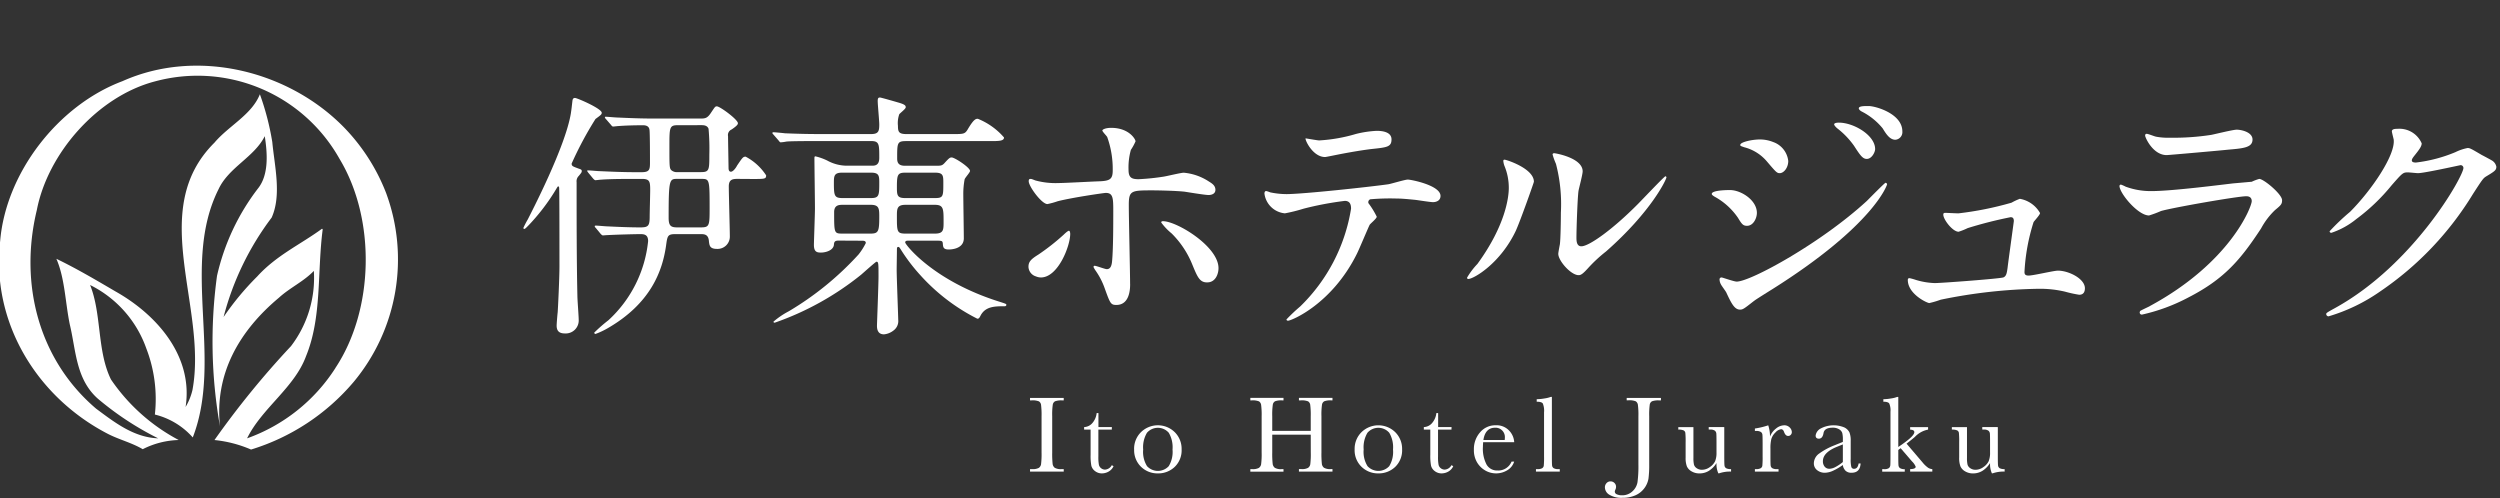
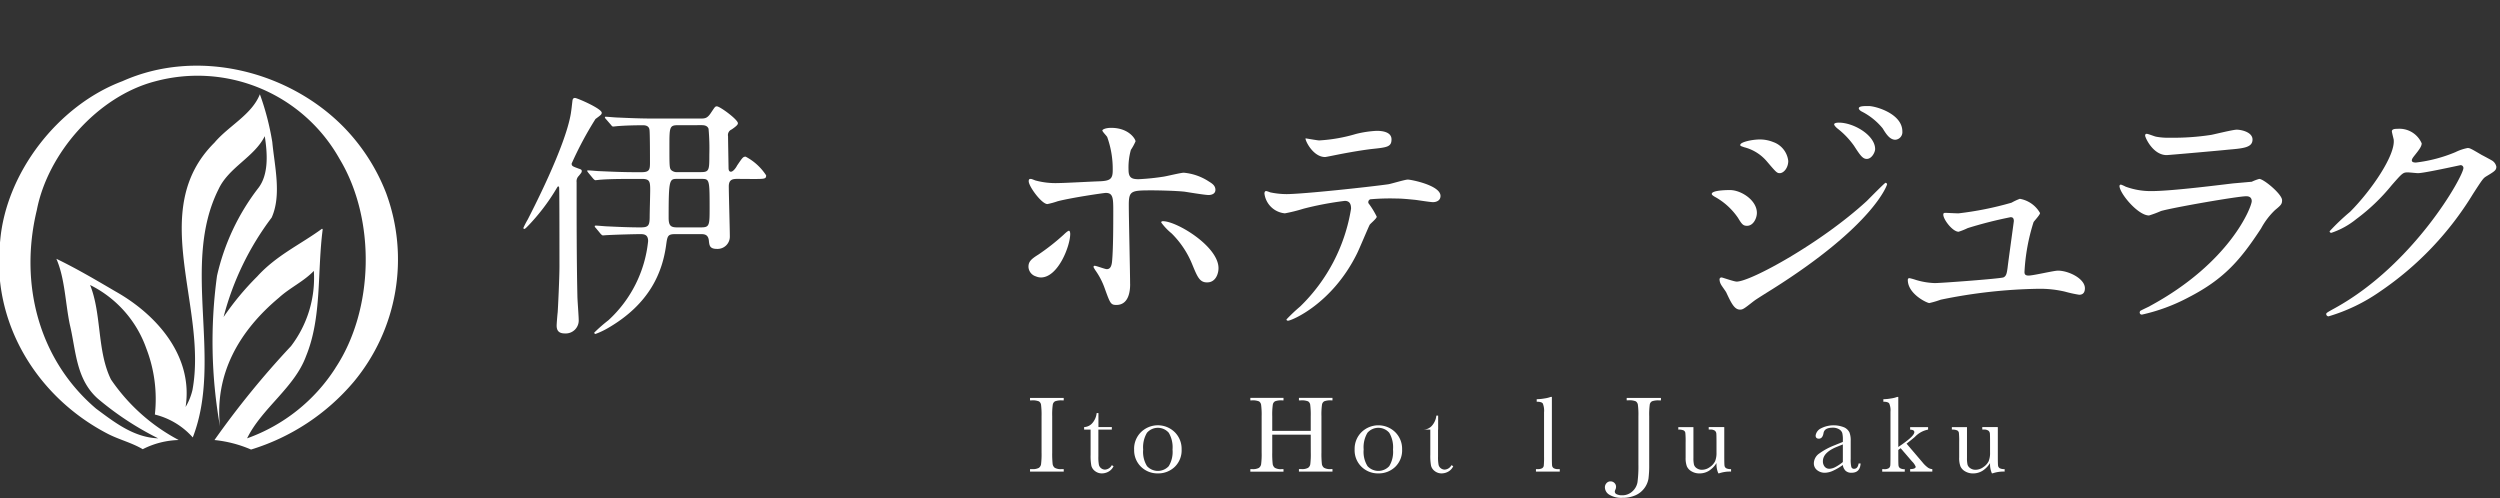
<svg xmlns="http://www.w3.org/2000/svg" width="281" height="56" viewBox="0 0 281 56">
  <rect x="0" y="0" width="281" height="56" fill="#333333" stroke="none" />
  <defs>
    <clipPath id="clip-path">
      <rect id="長方形_103" data-name="長方形 103" width="281" height="56" transform="translate(2089 244)" fill="#fff" stroke="#707070" stroke-width="1" />
    </clipPath>
  </defs>
  <g id="logo" transform="translate(-2089 -244)">
    <g id="マスクグループ_1" data-name="マスクグループ 1" clip-path="url(#clip-path)">
      <path id="パス_12" data-name="パス 12" d="M2204.774,289.006v-.281h3.788v.281h-.176a2.022,2.022,0,0,0-.8.1.53.53,0,0,0-.254.376,7.765,7.765,0,0,0-.064,1.308v4.062a10.837,10.837,0,0,0,.046,1.281.655.655,0,0,0,.244.449,1.376,1.376,0,0,0,.761.147h.244v.281h-3.788v-.281h.244a1.425,1.425,0,0,0,.736-.135.609.609,0,0,0,.26-.418,9.232,9.232,0,0,0,.056-1.324v-4.062a8.764,8.764,0,0,0-.056-1.278.542.542,0,0,0-.244-.4,1.915,1.915,0,0,0-.819-.11Z" fill="#fff" />
      <path id="パス_13" data-name="パス 13" d="M2213.966,292.287h-1.509v3.024a4.581,4.581,0,0,0,.061.938.675.675,0,0,0,.26.389.7.7,0,0,0,.424.146.917.917,0,0,0,.764-.5l.195.116a1.3,1.3,0,0,1-.559.609,1.53,1.53,0,0,1-.748.2,1.221,1.221,0,0,1-.773-.26,1.079,1.079,0,0,1-.415-.608,6.018,6.018,0,0,1-.083-1.222v-2.835h-.727v-.281a1.271,1.271,0,0,0,.9-.421,2.037,2.037,0,0,0,.508-1.15h.2v1.571h1.509Z" fill="#fff" />
      <path id="パス_14" data-name="パス 14" d="M2216.474,294.5a2.616,2.616,0,0,1,.769-1.922,2.712,2.712,0,0,1,3.8,0,2.618,2.618,0,0,1,.77,1.919,2.576,2.576,0,0,1-.783,1.989,2.676,2.676,0,0,1-1.887.724,2.643,2.643,0,0,1-1.885-.737,2.587,2.587,0,0,1-.779-1.976m1.014.03a3.032,3.032,0,0,0,.433,1.867,1.661,1.661,0,0,0,2.442,0,3.087,3.087,0,0,0,.424-1.867,3.2,3.2,0,0,0-.421-1.881,1.622,1.622,0,0,0-2.453,0,3.179,3.179,0,0,0-.425,1.884" fill="#fff" />
      <path id="パス_15" data-name="パス 15" d="M2236.328,292.855H2232v2a10.18,10.18,0,0,0,.049,1.281.657.657,0,0,0,.248.448,1.342,1.342,0,0,0,.754.148h.214v.281h-3.727v-.281h.214a1.442,1.442,0,0,0,.736-.135.626.626,0,0,0,.263-.419,8.945,8.945,0,0,0,.058-1.323V290.79a8.51,8.51,0,0,0-.058-1.277.56.56,0,0,0-.244-.4,1.9,1.9,0,0,0-.817-.11h-.152v-.281h3.727v.281h-.153a1.977,1.977,0,0,0-.794.1.53.53,0,0,0-.253.375,7.74,7.74,0,0,0-.065,1.308v1.643h4.326V290.79a8.823,8.823,0,0,0-.055-1.277.551.551,0,0,0-.241-.4,1.9,1.9,0,0,0-.816-.11H2235v-.281h3.77v.281h-.122a1.994,1.994,0,0,0-.8.1.53.53,0,0,0-.254.375,7.771,7.771,0,0,0-.064,1.308v4.063a10.818,10.818,0,0,0,.046,1.281.642.642,0,0,0,.247.448,1.363,1.363,0,0,0,.758.148h.189v.281H2235v-.281h.287a1.427,1.427,0,0,0,.731-.135.615.615,0,0,0,.259-.419,9.277,9.277,0,0,0,.055-1.323Z" fill="#fff" />
      <path id="パス_16" data-name="パス 16" d="M2241.261,294.5a2.617,2.617,0,0,1,.77-1.922,2.712,2.712,0,0,1,3.795,0,2.617,2.617,0,0,1,.77,1.919,2.576,2.576,0,0,1-.783,1.989,2.676,2.676,0,0,1-1.887.724,2.643,2.643,0,0,1-1.885-.737,2.588,2.588,0,0,1-.78-1.976m1.015.03a3.03,3.03,0,0,0,.433,1.867,1.661,1.661,0,0,0,2.442,0,3.086,3.086,0,0,0,.424-1.867,3.2,3.2,0,0,0-.421-1.881,1.623,1.623,0,0,0-2.454,0,3.189,3.189,0,0,0-.424,1.884" fill="#fff" />
-       <path id="パス_17" data-name="パス 17" d="M2252.144,292.287h-1.509v3.024a4.581,4.581,0,0,0,.061.938.675.675,0,0,0,.26.389.7.7,0,0,0,.424.146.917.917,0,0,0,.764-.5l.2.116a1.3,1.3,0,0,1-.559.609,1.53,1.53,0,0,1-.748.2,1.221,1.221,0,0,1-.773-.26,1.08,1.08,0,0,1-.415-.608,6.018,6.018,0,0,1-.083-1.222v-2.835h-.727v-.281a1.271,1.271,0,0,0,.9-.421,2.037,2.037,0,0,0,.508-1.15h.2v1.571h1.509Z" fill="#fff" />
-       <path id="パス_18" data-name="パス 18" d="M2259.193,293.7h-3.488c-.017.24-.026.419-.026.537a3.818,3.818,0,0,0,.414,1.984,1.355,1.355,0,0,0,1.23.662,1.61,1.61,0,0,0,1.576-1h.294a1.708,1.708,0,0,1-.776.974,2.429,2.429,0,0,1-2.466.031,2.555,2.555,0,0,1-.924-.907,2.664,2.664,0,0,1-.361-1.424,2.855,2.855,0,0,1,.7-1.97,2.229,2.229,0,0,1,1.742-.786,1.939,1.939,0,0,1,1.521.6,2.044,2.044,0,0,1,.568,1.3m-1.069-.245a2.007,2.007,0,0,0,.019-.25,1.051,1.051,0,0,0-1.089-1.131q-1.111,0-1.325,1.381Z" fill="#fff" />
+       <path id="パス_17" data-name="パス 17" d="M2252.144,292.287h-1.509v3.024a4.581,4.581,0,0,0,.061.938.675.675,0,0,0,.26.389.7.7,0,0,0,.424.146.917.917,0,0,0,.764-.5l.2.116a1.3,1.3,0,0,1-.559.609,1.53,1.53,0,0,1-.748.2,1.221,1.221,0,0,1-.773-.26,1.08,1.08,0,0,1-.415-.608,6.018,6.018,0,0,1-.083-1.222v-2.835h-.727a1.271,1.271,0,0,0,.9-.421,2.037,2.037,0,0,0,.508-1.15h.2v1.571h1.509Z" fill="#fff" />
      <path id="パス_19" data-name="パス 19" d="M2263.431,288.609v6.685c0,.534.007.869.021,1.008a.425.425,0,0,0,.174.317.974.974,0,0,0,.545.111h.146v.281h-2.676v-.281h.171a1.007,1.007,0,0,0,.522-.1.4.4,0,0,0,.186-.284,9.582,9.582,0,0,0,.031-1.051v-4.95a2.146,2.146,0,0,0-.14-.993c-.094-.136-.323-.2-.685-.2v-.281a5.35,5.35,0,0,0,.877-.086,3.232,3.232,0,0,0,.693-.171Z" fill="#fff" />
      <path id="パス_20" data-name="パス 20" d="M2271.841,288.725h3.849v.281h-.207a2.011,2.011,0,0,0-.8.1.521.521,0,0,0-.251.376,8.173,8.173,0,0,0-.061,1.308V296.2a11.811,11.811,0,0,1-.082,1.6,2.521,2.521,0,0,1-1.473,1.875,3.582,3.582,0,0,1-1.47.281,2.565,2.565,0,0,1-1.448-.345.989.989,0,0,1-.507-.822.684.684,0,0,1,.18-.482.579.579,0,0,1,.444-.2.609.609,0,0,1,.448.178.583.583,0,0,1,.181.434.764.764,0,0,1-.074.317.614.614,0,0,0-.067.219.34.34,0,0,0,.233.307,1.334,1.334,0,0,0,.573.109,1.66,1.66,0,0,0,1.174-.442,1.789,1.789,0,0,0,.574-1.046,13.988,13.988,0,0,0,.1-1.989v-5.412a8.38,8.38,0,0,0-.058-1.278.558.558,0,0,0-.245-.4,1.906,1.906,0,0,0-.815-.11h-.2Z" fill="#fff" />
      <path id="パス_21" data-name="パス 21" d="M2282.808,292.006v3.281q0,.819.024,1.027a.413.413,0,0,0,.181.311,1.077,1.077,0,0,0,.559.1v.281a3.785,3.785,0,0,0-1.356.2h-.074a2.554,2.554,0,0,1-.207-1.161,2.726,2.726,0,0,1-.853.874,2,2,0,0,1-1.06.293,1.7,1.7,0,0,1-.886-.23,1.227,1.227,0,0,1-.529-.559,2.637,2.637,0,0,1-.143-.995v-1.705a9.878,9.878,0,0,0-.031-1.06.372.372,0,0,0-.192-.284,1.338,1.338,0,0,0-.6-.092v-.281h1.7v3.471a3.222,3.222,0,0,0,.061.745.725.725,0,0,0,.311.406.994.994,0,0,0,.581.174,1.51,1.51,0,0,0,.9-.308,1.722,1.722,0,0,0,.584-.654,2.489,2.489,0,0,0,.156-.987v-1.13c0-.546-.007-.878-.019-1a.481.481,0,0,0-.156-.308.862.862,0,0,0-.571-.132h-.128v-.281Z" fill="#fff" />
-       <path id="パス_22" data-name="パス 22" d="M2287.946,293.081a2.076,2.076,0,0,1,.675-.91,1.486,1.486,0,0,1,.913-.367.825.825,0,0,1,.636.251.754.754,0,0,1,.232.513.434.434,0,0,1-.12.306.381.381,0,0,1-.289.128q-.306,0-.465-.452-.109-.306-.33-.306a1.011,1.011,0,0,0-.629.358,1.653,1.653,0,0,0-.471.742,4.26,4.26,0,0,0-.1,1.057v.892c0,.534.006.87.021,1.008a.422.422,0,0,0,.174.317.971.971,0,0,0,.544.111h.171v.281h-2.658v-.281h.128a1.008,1.008,0,0,0,.523-.1.4.4,0,0,0,.186-.284,9.847,9.847,0,0,0,.031-1.051v-1.412c0-.537-.008-.874-.022-1.011a.429.429,0,0,0-.173-.317.961.961,0,0,0-.545-.114h-.128v-.275a8.452,8.452,0,0,0,1.5-.36,4.093,4.093,0,0,1,.2,1.277" fill="#fff" />
      <path id="パス_23" data-name="パス 23" d="M2297.905,296.093h.226q-.054,1.046-1.026,1.045a.939.939,0,0,1-.657-.219,1.107,1.107,0,0,1-.315-.654,6.479,6.479,0,0,1-1.115.654,2.3,2.3,0,0,1-.9.219,1.354,1.354,0,0,1-.874-.293.946.946,0,0,1-.366-.776,1.366,1.366,0,0,1,.613-1.1,7.6,7.6,0,0,1,1.7-.916l.947-.385v-.245a2.979,2.979,0,0,0-.067-.752.778.778,0,0,0-.349-.415,1.333,1.333,0,0,0-.739-.183q-.917,0-1.02.611t-.513.623q-.374,0-.373-.355a1.068,1.068,0,0,1,.495-.748,3.126,3.126,0,0,1,2.743-.155,1.256,1.256,0,0,1,.565.556,2.478,2.478,0,0,1,.138.953v2.022a3.46,3.46,0,0,0,.073.911.3.3,0,0,0,.318.2c.269,0,.436-.2.5-.6m-1.772-2.138-.666.269q-1.577.642-1.576,1.613a.923.923,0,0,0,.2.62.66.66,0,0,0,.526.235,1.532,1.532,0,0,0,.666-.189,4.841,4.841,0,0,0,.849-.569Z" fill="#fff" />
      <path id="パス_24" data-name="パス 24" d="M2303.7,292.006h2.017v.281a2.748,2.748,0,0,0-1.492.831q-.3.256-.928.751l1.784,2.09a3.239,3.239,0,0,0,.636.614,1,1,0,0,0,.476.156v.281H2303.7v-.281c.416-.009.624-.1.624-.269a1.723,1.723,0,0,0-.409-.593l-1.284-1.491-.263.2v.721q0,.8.022,1.005a.431.431,0,0,0,.174.318.929.929,0,0,0,.531.113v.281h-2.535v-.281h.189a.889.889,0,0,0,.572-.125.475.475,0,0,0,.149-.3q.018-.174.019-1.011v-5.016a1.93,1.93,0,0,0-.139-.929c-.091-.134-.312-.2-.661-.2v-.281a5.283,5.283,0,0,0,.864-.085,3.134,3.134,0,0,0,.688-.171h.127v5.627l.526-.367q1.277-.9,1.277-1.3,0-.268-.471-.281Z" fill="#fff" />
      <path id="パス_25" data-name="パス 25" d="M2313.556,292.006v3.281q0,.819.024,1.027a.412.412,0,0,0,.181.311,1.077,1.077,0,0,0,.559.1v.281a3.785,3.785,0,0,0-1.356.2h-.074a2.555,2.555,0,0,1-.207-1.161,2.728,2.728,0,0,1-.853.874,2,2,0,0,1-1.06.293,1.7,1.7,0,0,1-.886-.23,1.233,1.233,0,0,1-.529-.559,2.636,2.636,0,0,1-.143-.995v-1.705a9.878,9.878,0,0,0-.031-1.06.372.372,0,0,0-.192-.284,1.336,1.336,0,0,0-.6-.092v-.281h1.7v3.471a3.222,3.222,0,0,0,.061.745.725.725,0,0,0,.311.406,1,1,0,0,0,.581.174,1.511,1.511,0,0,0,.9-.308,1.722,1.722,0,0,0,.584-.654,2.493,2.493,0,0,0,.156-.987v-1.13c0-.546-.007-.878-.019-1a.481.481,0,0,0-.156-.308.86.86,0,0,0-.571-.132h-.128v-.281Z" fill="#fff" />
      <path id="パス_26" data-name="パス 26" d="M2154.074,263.756a.838.838,0,0,0-.263.729c0,4.052,0,8.8.088,12.767,0,.409.146,2.274.146,2.653a1.461,1.461,0,0,1-1.545,1.574c-.525,0-.933-.174-.933-.874,0-.233.087-1.283.116-1.487.03-.35.2-3.848.2-5.13,0-1.225,0-8.133-.029-8.687,0-.2,0-.35-.116-.35-.059,0-.088.088-.467.7a23.006,23.006,0,0,1-2.827,3.644c-.117.116-.408.437-.5.437a.107.107,0,0,1-.116-.117,10.278,10.278,0,0,1,.5-.962c.32-.641,4.227-8.132,4.839-11.922.087-.583.087-.641.175-1.4.029-.233.116-.321.292-.321.233,0,3,1.195,3,1.662,0,.175-.059.233-.7.7a39.737,39.737,0,0,0-2.682,5.014c0,.291.146.321.758.554.263.088.38.116.38.291,0,.146-.059.2-.321.525m17.839.35c-.553,0-.991.058-.991.845,0,.875.117,4.839.117,5.626a1.38,1.38,0,0,1-1.428,1.4c-.845,0-.875-.379-.933-.962-.088-.7-.554-.7-.933-.7h-2.827c-.875,0-.9.2-1.05,1.311-.408,2.828-1.719,6.5-6.617,9.3a8.807,8.807,0,0,1-1.312.611.155.155,0,0,1-.145-.145,17.128,17.128,0,0,1,1.6-1.4,13.991,13.991,0,0,0,4.46-8.891c0-.729-.438-.787-.875-.787-.466,0-2.8.058-3.76.116-.088,0-.379.03-.438.03-.087,0-.145-.059-.262-.175l-.554-.671a.293.293,0,0,1-.116-.2c0-.029.058-.058.116-.058.2,0,1.108.087,1.283.087,1.2.059,2.565.117,3.731.117.9,0,1.05-.175,1.05-1.224,0-.467.058-2.507.058-2.915,0-.991-.029-1.312-.933-1.312h-.9c-.67,0-2.681,0-3.7.087-.088,0-.525.059-.613.059s-.145-.059-.262-.175l-.554-.671c-.058-.087-.117-.146-.117-.2s.03-.058.088-.058c.2,0,1.108.087,1.312.087,1.312.059,2.624.117,3.993.117h.729c.9,0,.933-.32.933-1.108,0-.524,0-3.439-.058-3.673-.059-.407-.408-.495-.729-.495-.787,0-2.011.029-2.711.088-.117,0-.554.058-.641.058s-.146-.058-.234-.175l-.582-.671a.365.365,0,0,1-.117-.2c0-.029.029-.058.087-.058.2,0,1.108.088,1.312.088,1.311.058,2.623.116,3.993.116h5.423c.524,0,.758-.087,1.166-.729.378-.554.407-.641.611-.641.35,0,2.362,1.487,2.362,1.895,0,.117-.058.262-.7.7a.679.679,0,0,0-.408.757c0,.263.058,3.528.058,3.586,0,.146.029.408.262.408.263,0,.584-.466.7-.7.612-.9.671-.991.962-.991a6.177,6.177,0,0,1,2.3,2.1c0,.408-.146.408-1.545.408Zm-6.763,0c-.9,0-.99,0-.99,4.372,0,.875.233,1.079.932,1.079h2.712c.962,0,.962-.233.962-2.274,0-3.177-.03-3.177-.962-3.177Zm.03-6.034c-.933,0-.933.262-.933,2.419,0,2.216,0,2.449.234,2.653a.936.936,0,0,0,.7.2h2.653c.9,0,.9-.292.9-1.953a24.873,24.873,0,0,0-.087-2.915c-.146-.408-.584-.408-.816-.408Z" fill="#fff" />
-       <path id="パス_27" data-name="パス 27" d="M2183.254,271.043c-.467,0-.5.176-.525.5-.087.612-.933.846-1.458.846-.466,0-.787-.088-.787-.875,0-.349.117-3.441.117-4.082,0-.874-.059-4.808-.059-5.626,0-.145,0-.233.117-.233a6.561,6.561,0,0,1,1.312.467,4.624,4.624,0,0,0,2.157.584h2.857c.32,0,.845,0,.845-.875,0-1.546,0-1.895-.933-1.895h-5.83c-2.565,0-3.41.028-3.672.058a4.734,4.734,0,0,1-.642.087c-.087,0-.146-.087-.233-.2l-.583-.671c-.117-.116-.117-.146-.117-.175,0-.058.029-.087.117-.087.175,0,1.078.087,1.282.116,1.429.058,2.624.088,3.994.088h5.684c.845,0,.933-.322.933-1.079,0-.408-.175-2.244-.175-2.624,0-.319.058-.407.262-.407.088,0,1.516.407,2.012.553.845.234.875.379.875.554s-.671.67-.73.787a2.98,2.98,0,0,0-.145,1.283c0,.67.087.933.962.933h5.188c1.225,0,1.371,0,1.691-.525.7-1.194.933-1.194,1.137-1.194a7.651,7.651,0,0,1,2.944,2.1c0,.408-.583.408-1.574.408h-9.386c-1.05,0-1.05.174-1.05,1.952,0,.38.088.818.846.818h3.556c.525,0,.67,0,.991-.38.408-.438.525-.553.728-.553.351,0,2.07,1.136,2.07,1.516,0,.174-.582.787-.611.96a8.934,8.934,0,0,0-.147,1.546c0,.787.059,4.343.059,5.072,0,1.253-1.574,1.253-1.691,1.253-.612,0-.641-.262-.67-.669-.029-.322-.117-.322-.845-.322h-3.032c-.146,0-.35,0-.35.2,0,.233,3.148,4.315,10.552,6.646.729.233.816.263.816.351,0,.115-.058.174-.2.174-1.05,0-2.128,0-2.682,1.02-.146.292-.2.38-.38.38a21.857,21.857,0,0,1-6.383-4.869,20.234,20.234,0,0,1-2.274-3c-.087-.118-.117-.2-.233-.2-.146,0-.146.173-.146.29,0,.379-.029,1.953-.029,2.274,0,.845.175,5.276.175,5.626a1.312,1.312,0,0,1-.525,1.2,2.046,2.046,0,0,1-1.078.437c-.7,0-.787-.583-.787-.963,0-.175.174-4.664.174-5.509,0-1.516,0-1.691-.233-1.691-.087,0-1.516,1.284-1.72,1.458a32.488,32.488,0,0,1-9.706,5.393c-.059,0-.146,0-.146-.117a9.025,9.025,0,0,1,1.72-1.166,34.118,34.118,0,0,0,7.841-6.383,7.142,7.142,0,0,0,.816-1.284c0-.262-.233-.262-.495-.262Zm3.643-4.781c.933,0,.933-.319.933-1.778,0-.758-.058-1.078-.933-1.078h-3.236c-.874,0-.932.35-.932,1.078,0,1.487.029,1.778.962,1.778Zm-3.206.759c-.379,0-.933.028-.933.817,0,2.36,0,2.418.933,2.418h3.148c.9,0,.991-.233.991-1.923,0-.9-.029-1.312-.962-1.312Zm7.083-3.615c-.9,0-.962.234-.962,1.69,0,.875.058,1.166.933,1.166h3.352c.933,0,.933-.2.933-1.689,0-.817,0-1.167-.933-1.167Zm3.323,6.85c.962,0,.962-.437.962-1.312,0-1.486,0-1.923-.991-1.923h-3.294c-.962,0-.962.466-.962,1.282,0,1.72,0,1.953.962,1.953Z" fill="#fff" />
      <path id="パス_28" data-name="パス 28" d="M2204.6,273.988c0-.554.263-.846,1.108-1.37a25.042,25.042,0,0,0,2.856-2.245c.146-.145.467-.437.584-.437s.145.262.145.35c0,1.37-1.37,4.9-3.294,4.9a1.412,1.412,0,0,1-.554-.117,1.172,1.172,0,0,1-.845-1.078m11.427,1.924c0,.437,0,2.361-1.545,2.361-.642,0-.7-.175-1.312-1.866a8.2,8.2,0,0,0-1.079-2.069c-.116-.2-.174-.263-.174-.35a.106.106,0,0,1,.116-.117c.2,0,1.166.379,1.37.379.379,0,.525-.321.584-.787.145-1.37.145-4.285.145-5.859,0-1.4-.058-1.924-.846-1.924-.174,0-3.672.5-5.392.933a8.741,8.741,0,0,1-1.166.321c-.642,0-2.1-1.983-2.1-2.566,0-.145.03-.262.2-.262.117,0,.175.029.554.175a8.635,8.635,0,0,0,2.595.291c.67,0,3.818-.175,4.693-.2,1.107-.058,1.4-.262,1.4-1.224a10.646,10.646,0,0,0-.613-3.731c-.058-.146-.553-.612-.553-.758,0-.088.321-.292.991-.292,2.011,0,2.74,1.283,2.74,1.516a6.2,6.2,0,0,1-.525.962,7.292,7.292,0,0,0-.262,2.245c0,.9.379,1.049,1.137,1.049a25.93,25.93,0,0,0,2.827-.291c.379-.059,1.924-.438,2.245-.438a6.136,6.136,0,0,1,2.827.991c.321.2.729.438.729.933,0,.554-.641.583-.758.583-.437,0-2.332-.32-2.74-.379-1.108-.116-3.236-.145-3.469-.145-2.506,0-2.769,0-2.769,1.661,0,1.4.146,7.608.146,8.862m7.025-2.1a10.377,10.377,0,0,0-2.361-3.585,6.708,6.708,0,0,1-1.166-1.225c0-.146.146-.146.2-.146,1.545,0,6.238,2.828,6.238,5.277,0,.67-.35,1.632-1.312,1.6-.816,0-1.079-.671-1.6-1.924" fill="#fff" />
      <path id="パス_29" data-name="パス 29" d="M2243.744,268.362c0,.2-.7.758-.787.9-.087.116-1.2,2.8-1.457,3.293-2.8,5.626-7.346,7.492-7.725,7.492-.117,0-.175-.058-.175-.146a19.987,19.987,0,0,1,1.545-1.457,19.659,19.659,0,0,0,5.714-10.989c0-.35-.059-.875-.7-.875a35.847,35.847,0,0,0-4.635.875,18.5,18.5,0,0,1-2.1.524,2.55,2.55,0,0,1-2.3-2.215c0-.175.058-.292.2-.292a2.578,2.578,0,0,1,.438.146,9.045,9.045,0,0,0,1.836.2c1.866,0,9.415-.816,11.456-1.108.349-.058,1.865-.525,2.186-.525.35,0,3.673.642,3.673,1.837,0,.525-.467.7-.845.7-.321,0-1.749-.234-2.041-.263-.612-.058-1.428-.145-2.07-.145a25.224,25.224,0,0,0-2.944.087.353.353,0,0,0-.2.437,9.126,9.126,0,0,1,.932,1.516m-6.471-8.57a18.009,18.009,0,0,0,4.139-.729,11.9,11.9,0,0,1,2.332-.349c.612,0,1.661.116,1.661.961s-.5.9-2.215,1.079c-1.486.175-3.439.554-3.877.641-.145.029-1.282.263-1.37.263-1.428,0-2.331-2.041-2.186-2.1.175.029,1.341.233,1.516.233" fill="#fff" />
-       <path id="パス_30" data-name="パス 30" d="M2259.434,269.819c-1.749,3.789-4.81,5.538-5.393,5.538a.135.135,0,0,1-.145-.145,8.209,8.209,0,0,1,1.166-1.546c3.206-4.4,3.527-7.578,3.527-8.54a6.414,6.414,0,0,0-.5-2.507,2.129,2.129,0,0,1-.117-.525c0-.087.029-.146.145-.146.2,0,3.294.992,3.294,2.478,0,.088-1.487,4.285-1.982,5.393m4.722,2.711c0-.146.146-.9.175-1.05.088-.554.117-2.856.117-3.585a17.874,17.874,0,0,0-.554-5.48,7.61,7.61,0,0,1-.379-1.05c0-.116.117-.145.175-.145.146,0,3.206.524,3.206,2.04,0,.35-.408,1.866-.466,2.187-.116.786-.233,4.313-.233,5.275,0,.379.029.962.554.962.874,0,3.556-1.924,6.354-4.751.5-.5,2.974-3.119,3.091-3.119a.126.126,0,0,1,.116.117c0,.233-1.691,3.847-6.792,8.336a16.164,16.164,0,0,0-2.011,1.866c-.5.554-.758.758-.962.787-.846.146-2.391-1.574-2.391-2.39" fill="#fff" />
      <path id="パス_31" data-name="パス 31" d="M2286.474,267.924c0,.612-.407,1.457-1.107,1.457-.438,0-.583-.174-1.02-.9a7.56,7.56,0,0,0-2.654-2.39c-.087-.059-.291-.175-.291-.292,0-.437,1.866-.437,2.041-.437,1.253,0,3.031,1.137,3.031,2.565m-3.439,8.949c-.088-.175-.554-.787-.613-.933a1.188,1.188,0,0,1-.145-.524.214.214,0,0,1,.233-.234c.087,0,1.4.467,1.691.467,1.573,0,9.5-4.344,14.632-9.066.321-.321,2.012-2.04,2.1-2.04a.185.185,0,0,1,.174.175c0,.058-1.457,4.576-12.884,11.776-1.778,1.108-1.9,1.2-2.128,1.37-1.079.845-1.2.933-1.516.933-.612,0-.962-.67-1.544-1.924M2290,262.094c0,.758-.5,1.37-.962,1.37-.321,0-.438-.146-1.458-1.341a4.933,4.933,0,0,0-2.536-1.574c-.408-.145-.437-.145-.437-.262,0-.321,1.341-.612,2.215-.612a4.016,4.016,0,0,1,1.487.291,2.55,2.55,0,0,1,1.691,2.128m9.765-1.341c0,.35-.38,1.108-.934,1.108-.437,0-.7-.321-1.427-1.457a9.11,9.11,0,0,0-1.866-1.954c-.117-.087-.379-.349-.379-.466,0-.175.349-.2.525-.2,1.69,0,4.081,1.428,4.081,2.973m3.06-1.982a.857.857,0,0,1-.787.933c-.612,0-1.02-.612-1.428-1.283a7.331,7.331,0,0,0-2.361-1.895c-.263-.145-.321-.291-.321-.349,0-.262.583-.262,1.107-.262.759,0,3.79.845,3.79,2.856" fill="#fff" />
      <path id="パス_32" data-name="パス 32" d="M2309.119,267.983a36.736,36.736,0,0,0,5.976-1.2,6.79,6.79,0,0,1,.932-.437,3.254,3.254,0,0,1,2.274,1.6c0,.2-.641.874-.728,1.02a22.157,22.157,0,0,0-1.021,5.6c0,.233.059.408.467.408.524,0,2.827-.554,3.294-.554,1.2,0,3.031.9,3.031,1.982,0,.292-.087.729-.641.729a14.226,14.226,0,0,1-1.6-.35,12.212,12.212,0,0,0-2.973-.321,58.315,58.315,0,0,0-10.99,1.225,10.724,10.724,0,0,1-1.283.379c-.262,0-2.419-1.02-2.419-2.594,0-.146.058-.205.2-.205a6.534,6.534,0,0,1,.728.205,8.263,8.263,0,0,0,2.1.349c.728,0,7.375-.495,7.725-.641.32-.146.378-.466.465-1.108.059-.554.7-5.159.7-5.218,0-.437-.234-.437-.38-.437a46.793,46.793,0,0,0-4.81,1.225,7.466,7.466,0,0,1-1.019.408c-.671,0-1.72-1.37-1.72-1.924,0-.175.087-.2.262-.2.087,0,1.2.058,1.428.058" fill="#fff" />
      <path id="パス_33" data-name="パス 33" d="M2330.611,278.418c9.094-4.9,11.484-11.194,11.484-11.806,0-.35-.2-.554-.612-.554-.991,0-8.307,1.283-9.59,1.662a12.534,12.534,0,0,1-1.341.5c-1.253,0-3.323-2.507-3.323-3.323a.163.163,0,0,1,.175-.146,4.211,4.211,0,0,1,.525.233,8.185,8.185,0,0,0,2.885.495c2.39,0,8.192-.757,9.27-.874.058,0,1.982-.175,2.011-.175a5.037,5.037,0,0,1,.846-.32c.5,0,2.565,1.719,2.565,2.39,0,.437-.117.554-.787,1.108a8.175,8.175,0,0,0-1.574,2.069c-2.3,3.5-4.111,5.684-8.221,7.783a20.594,20.594,0,0,1-5.159,1.9.233.233,0,0,1-.263-.233.314.314,0,0,1,.059-.175c.058-.059.874-.437,1.05-.525m.728-19.064a7.143,7.143,0,0,0,1.545.117,27.924,27.924,0,0,0,4.664-.321c.437-.087,2.448-.583,2.856-.583.5,0,1.779.262,1.779,1.108,0,.9-1.021.991-2.711,1.136-.466.059-6.734.613-6.938.613-1.545,0-2.42-1.982-2.42-2.186,0-.146.059-.205.176-.205.174,0,.874.292,1.049.321" fill="#fff" />
      <path id="パス_34" data-name="パス 34" d="M2357.845,258.771c0-.291.408-.291.641-.291a2.724,2.724,0,0,1,2.712,1.632c0,.35-.292.729-.875,1.457-.146.2-.233.321-.233.467,0,.233.35.233.466.233a16.51,16.51,0,0,0,4.431-1.166,5.469,5.469,0,0,1,1.37-.466c.262,0,.408.087,1.6.787.175.087.933.495,1.079.583a1.058,1.058,0,0,1,.554.728c0,.409-.205.525-1.167,1.108-.32.2-.437.379-1.457,1.953a35.64,35.64,0,0,1-10.436,10.961,19.936,19.936,0,0,1-5.8,2.8.262.262,0,0,1-.262-.263c0-.116.088-.174.991-.67,8.891-4.9,14.43-14.837,14.43-15.741a.316.316,0,0,0-.321-.32c-.058,0-4.081.9-4.78.9-.176,0-.963-.087-1.138-.087-.554,0-.612.058-1.836,1.457a21.92,21.92,0,0,1-3.965,3.79,8.9,8.9,0,0,1-2.8,1.545c-.145,0-.2-.088-.2-.175a24.593,24.593,0,0,1,2.3-2.186c2.361-2.361,5.13-6.384,4.9-8.133-.029-.146-.2-.787-.2-.9" fill="#fff" />
      <path id="パス_35" data-name="パス 35" d="M2132.4,265.7a21.937,21.937,0,0,0-4.818-7.467c-6.211-6.286-16.434-8.858-24.822-5.108-7.243,2.723-13.086,10.29-13.741,17.942-1.039,9.116,4.077,17.538,12.093,21.693,1.285.661,2.676.991,3.932,1.73a9.423,9.423,0,0,1,4.045-1.032,21.161,21.161,0,0,1-7.612-6.8c-1.583-3.2-1.034-7.349-2.35-10.623a12.654,12.654,0,0,1,6.318,7.131,15.8,15.8,0,0,1,.962,7.429,8.355,8.355,0,0,1,4.261,2.574c3.419-8.829-1.364-19.414,2.9-27.908,1.152-2.465,4.018-3.6,5.192-5.955.295,1.909.476,4.339-.768,5.884a25.249,25.249,0,0,0-4.6,9.814,54.614,54.614,0,0,0,.333,16.917c-.619-5.884,2.136-10.7,6.624-14.456,1.245-1.137,2.756-1.8,3.928-3.015a12.631,12.631,0,0,1-2.57,8.457,98.282,98.282,0,0,0-8.6,10.553,13.8,13.8,0,0,1,4.111,1.069,24.5,24.5,0,0,0,11.541-7.61A21.525,21.525,0,0,0,2132.4,265.7m-5.7,19.669a19.616,19.616,0,0,1-9.927,7.9c1.654-3.381,5.33-5.7,6.621-9.227,1.805-4.373,1.248-9.485,1.878-14.262l-.073-.074c-2.4,1.761-5.114,2.977-7.284,5.366a31.152,31.152,0,0,0-3.785,4.559,31.761,31.761,0,0,1,5.406-11.176c1.133-2.538.324-5.775.069-8.493a29.831,29.831,0,0,0-1.394-5.367c-.921,2.313-3.491,3.53-5.109,5.442-7.619,7.575-.743,18.421-2.467,27.791a6.73,6.73,0,0,1-.775,1.917c.886-5.7-3.23-10.371-7.867-12.981-2.2-1.289-4.376-2.575-6.657-3.676.962,2.2,1,4.925,1.511,7.39.7,2.9.669,6.144,3.166,8.347a33.78,33.78,0,0,0,6.765,4.444c-2.727-.1-4.861-1.762-6.984-3.342-6.475-5.518-8.646-14.083-6.655-22.315,1.239-6.4,6.835-12.761,13.235-14.451a18.3,18.3,0,0,1,20.8,8.714c4.079,6.762,3.892,16.91-.478,23.491" fill="#fff" />
    </g>
  </g>
</svg>